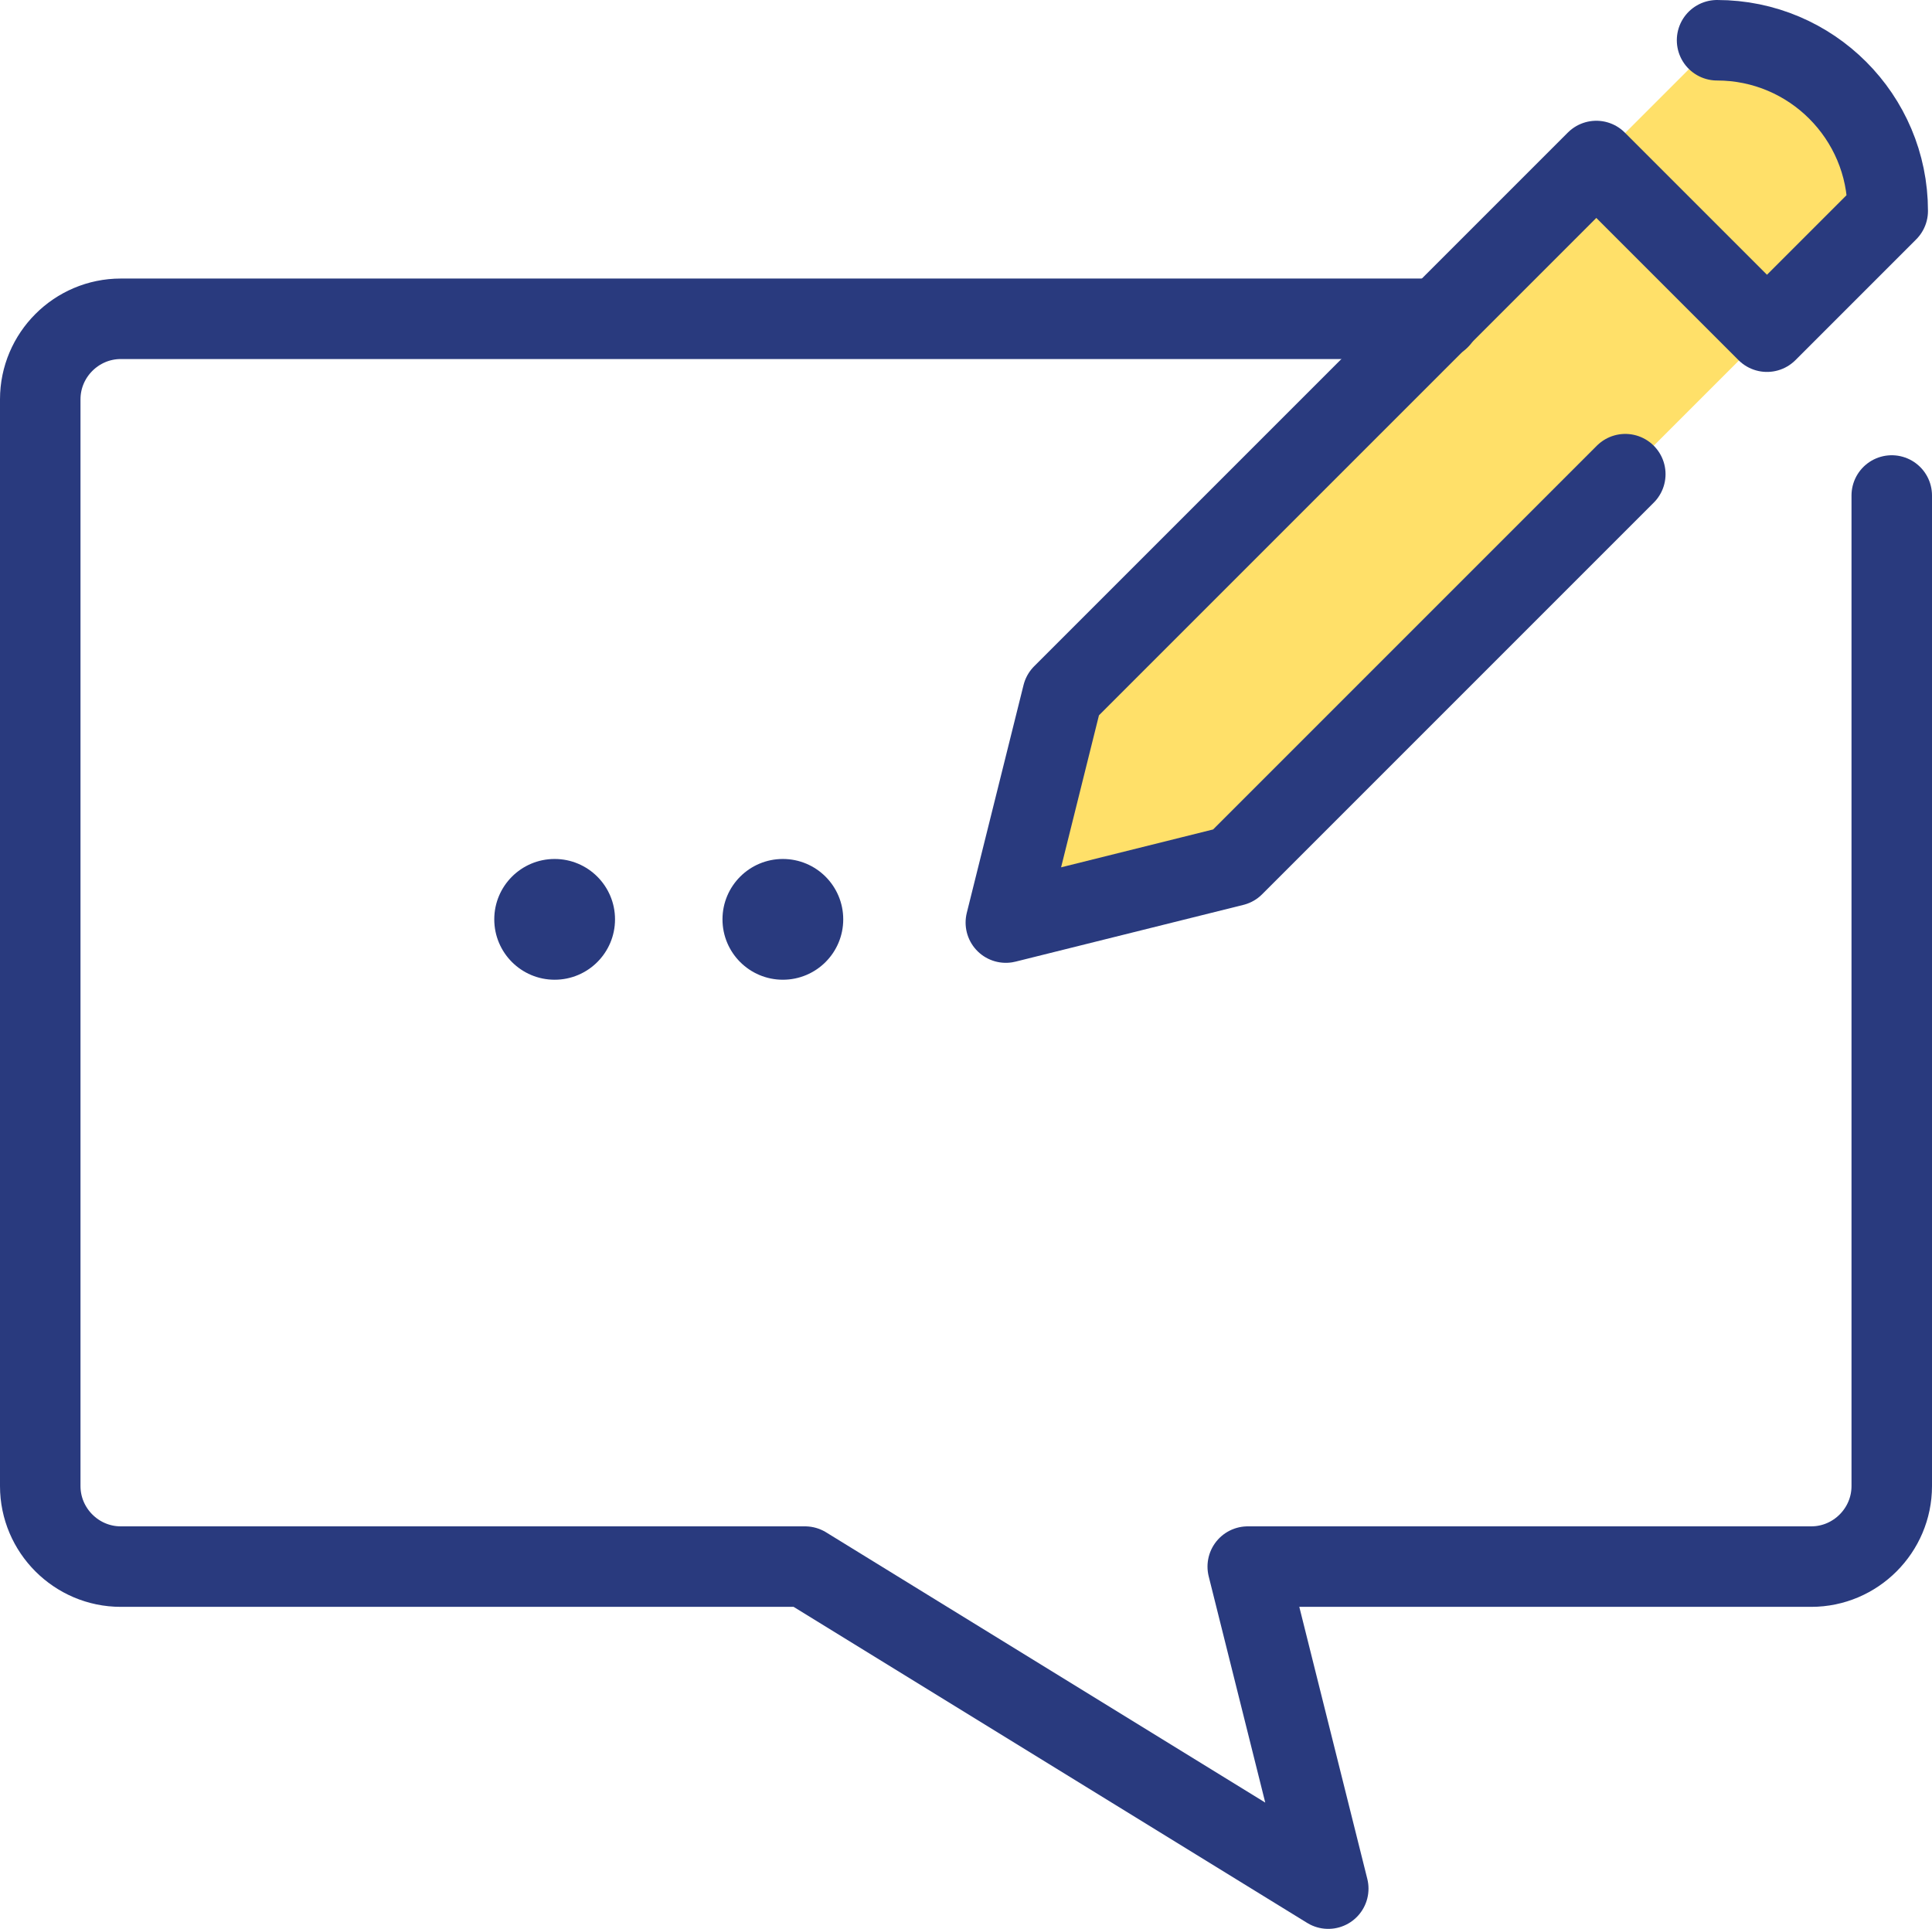
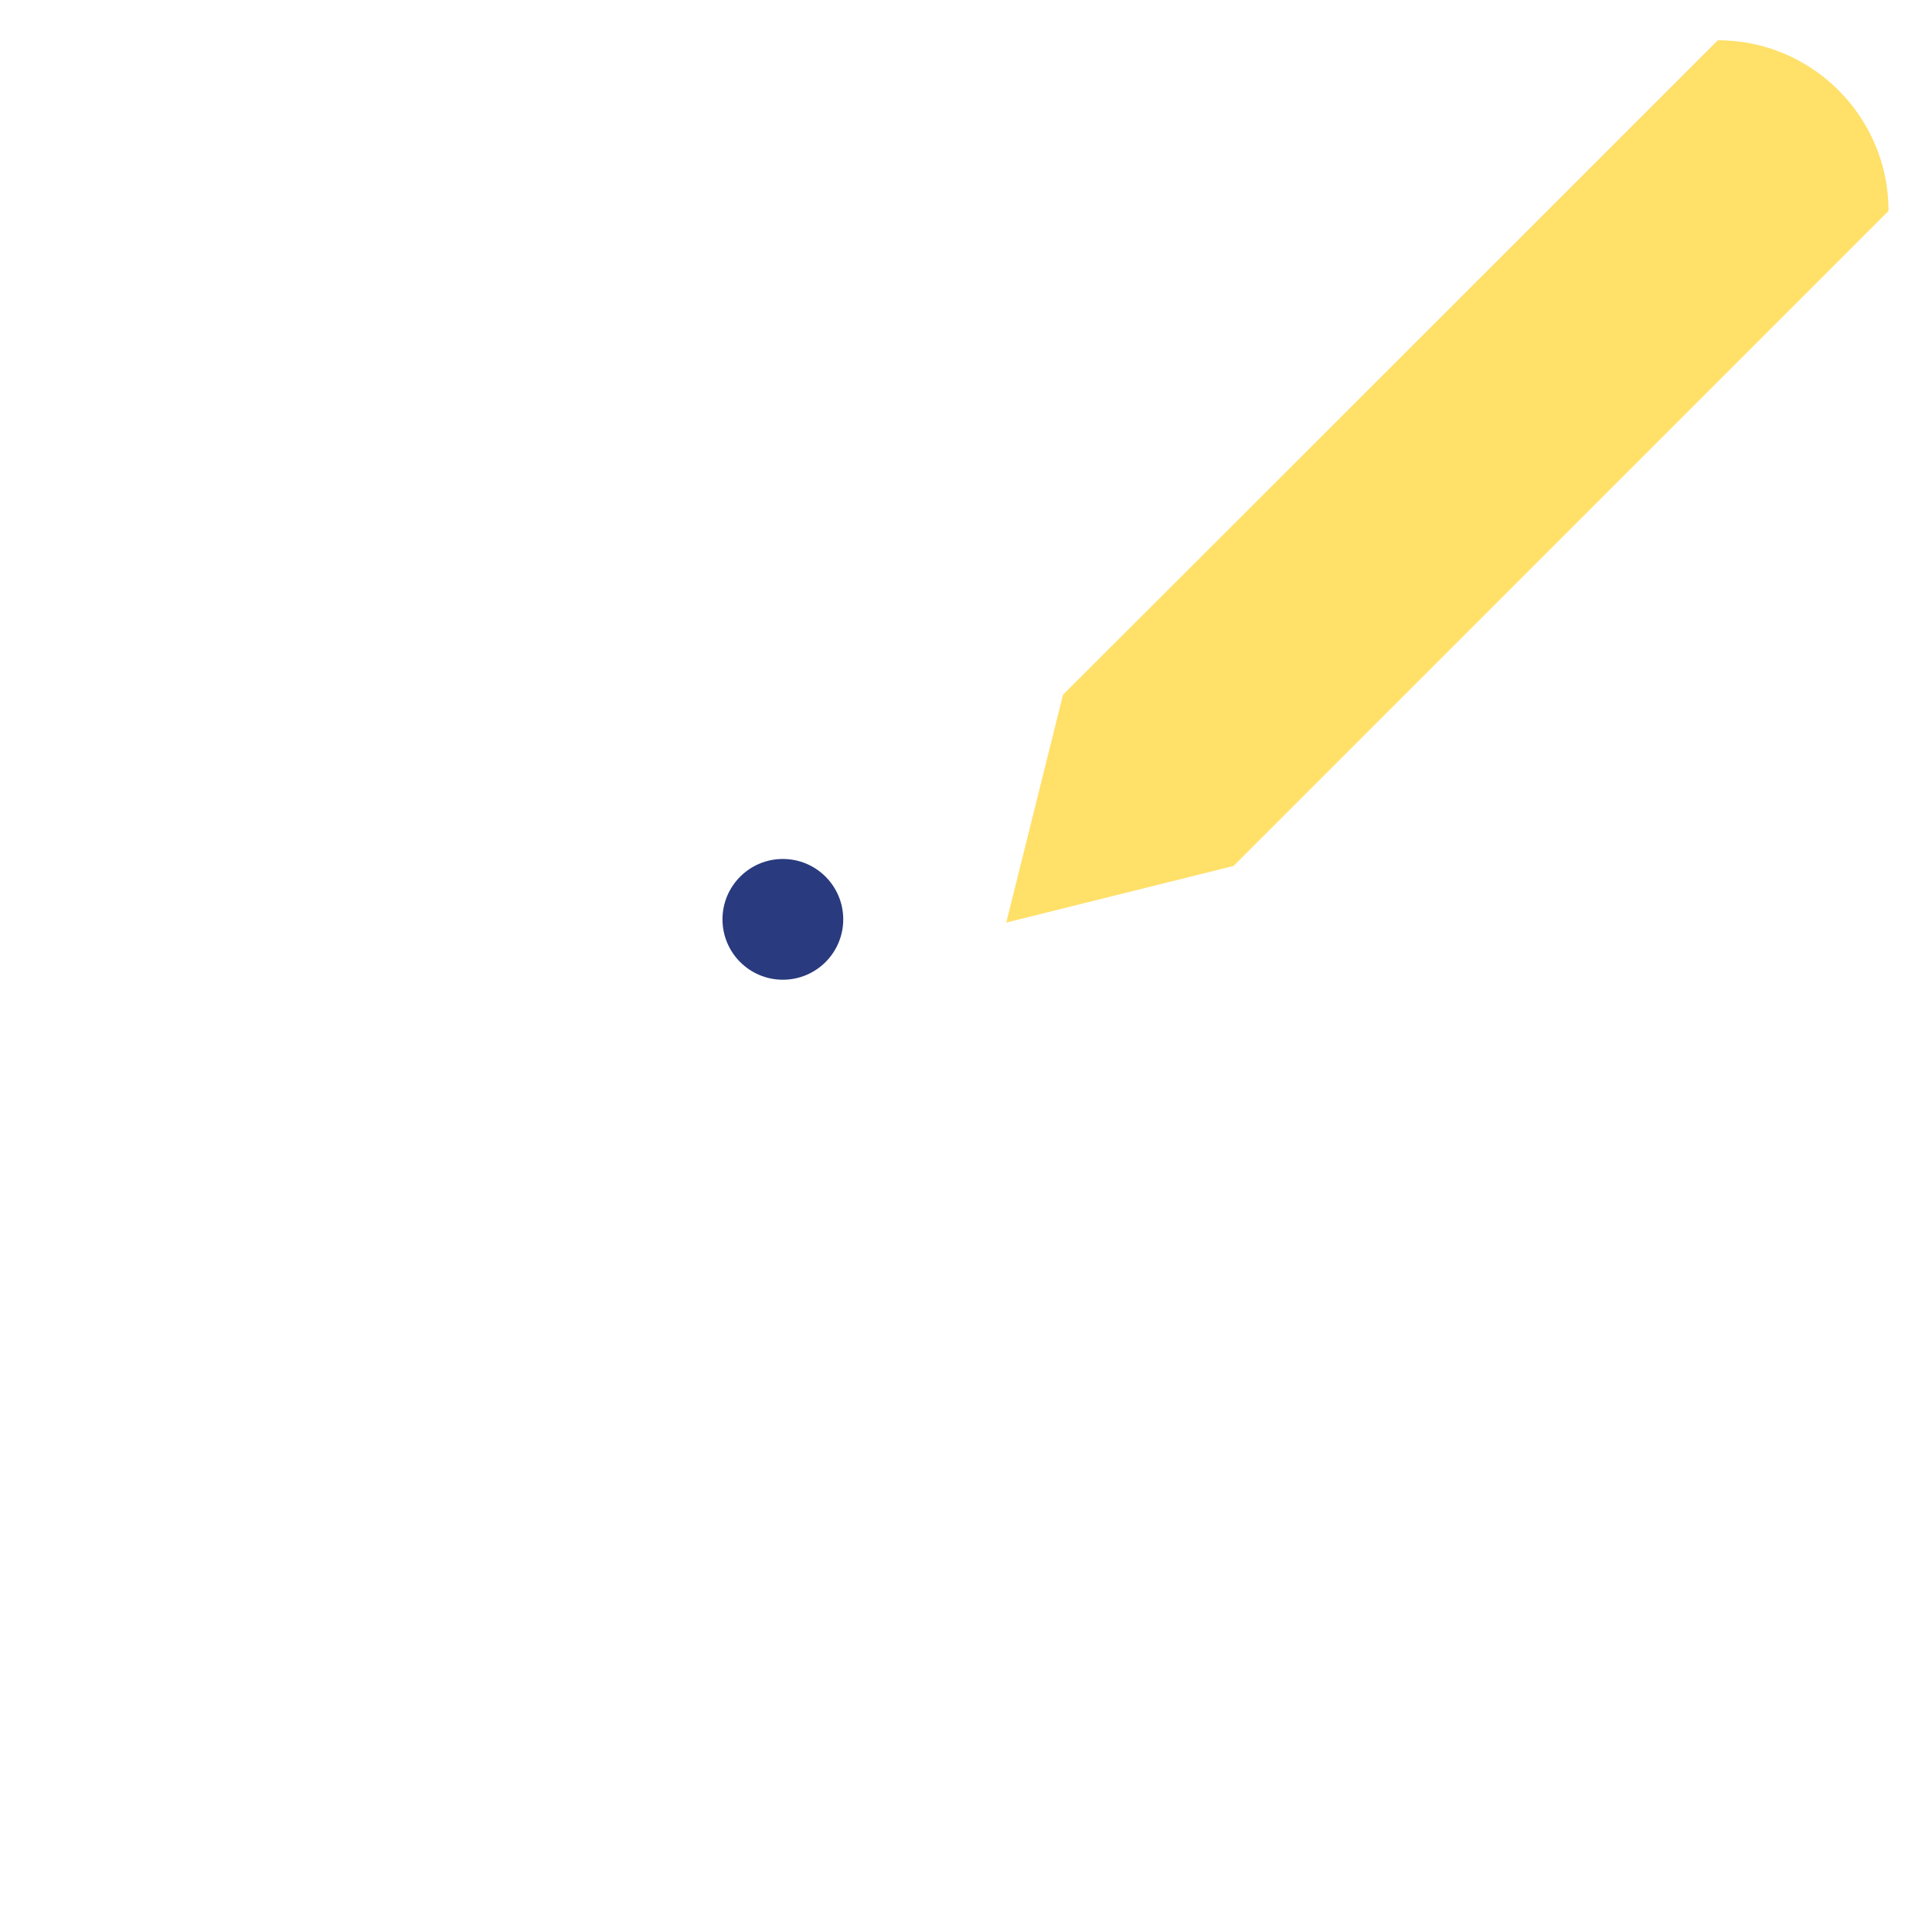
<svg xmlns="http://www.w3.org/2000/svg" id="Layer_2" viewBox="0 0 48 47.92">
  <defs>
    <style>.cls-1{fill:#293a7e;}.cls-2{fill:none;stroke:#293a7e;stroke-linecap:round;stroke-linejoin:round;stroke-width:2px;}.cls-3{fill:#ffd32a;opacity:.7;}</style>
  </defs>
  <g id="_イヤー_2">
    <path class="cls-3" d="M30.66,21.51l-5.66,1.41,1.41-5.66C30.84,12.84,42.68,1,42.68,1c2.34,0,4.24,1.9,4.24,4.24-1,1-13.02,13.02-16.26,16.26Z" />
  </g>
  <g id="_饑1">
    <g>
-       <path class="cls-2" d="M47,12.31v24.61c0,1.1-.9,2-2,2h-14l2,8-13-8H3c-1.1,0-2-.9-2-2V9.92c0-1.1,.9-2,2-2H35.76" />
      <circle class="cls-1" cx="19.45" cy="22.84" r="1.5" />
-       <circle class="cls-1" cx="13.78" cy="22.84" r="1.5" />
-       <path class="cls-2" d="M40.38,11.78c-3.24,3.24-6.49,6.49-9.73,9.73l-5.66,1.41,1.41-5.66c4.42-4.42,8.84-8.84,13.26-13.26l4.24,4.24c1-1,2-2,3-3,0-2.34-1.9-4.24-4.24-4.24" />
    </g>
  </g>
</svg>